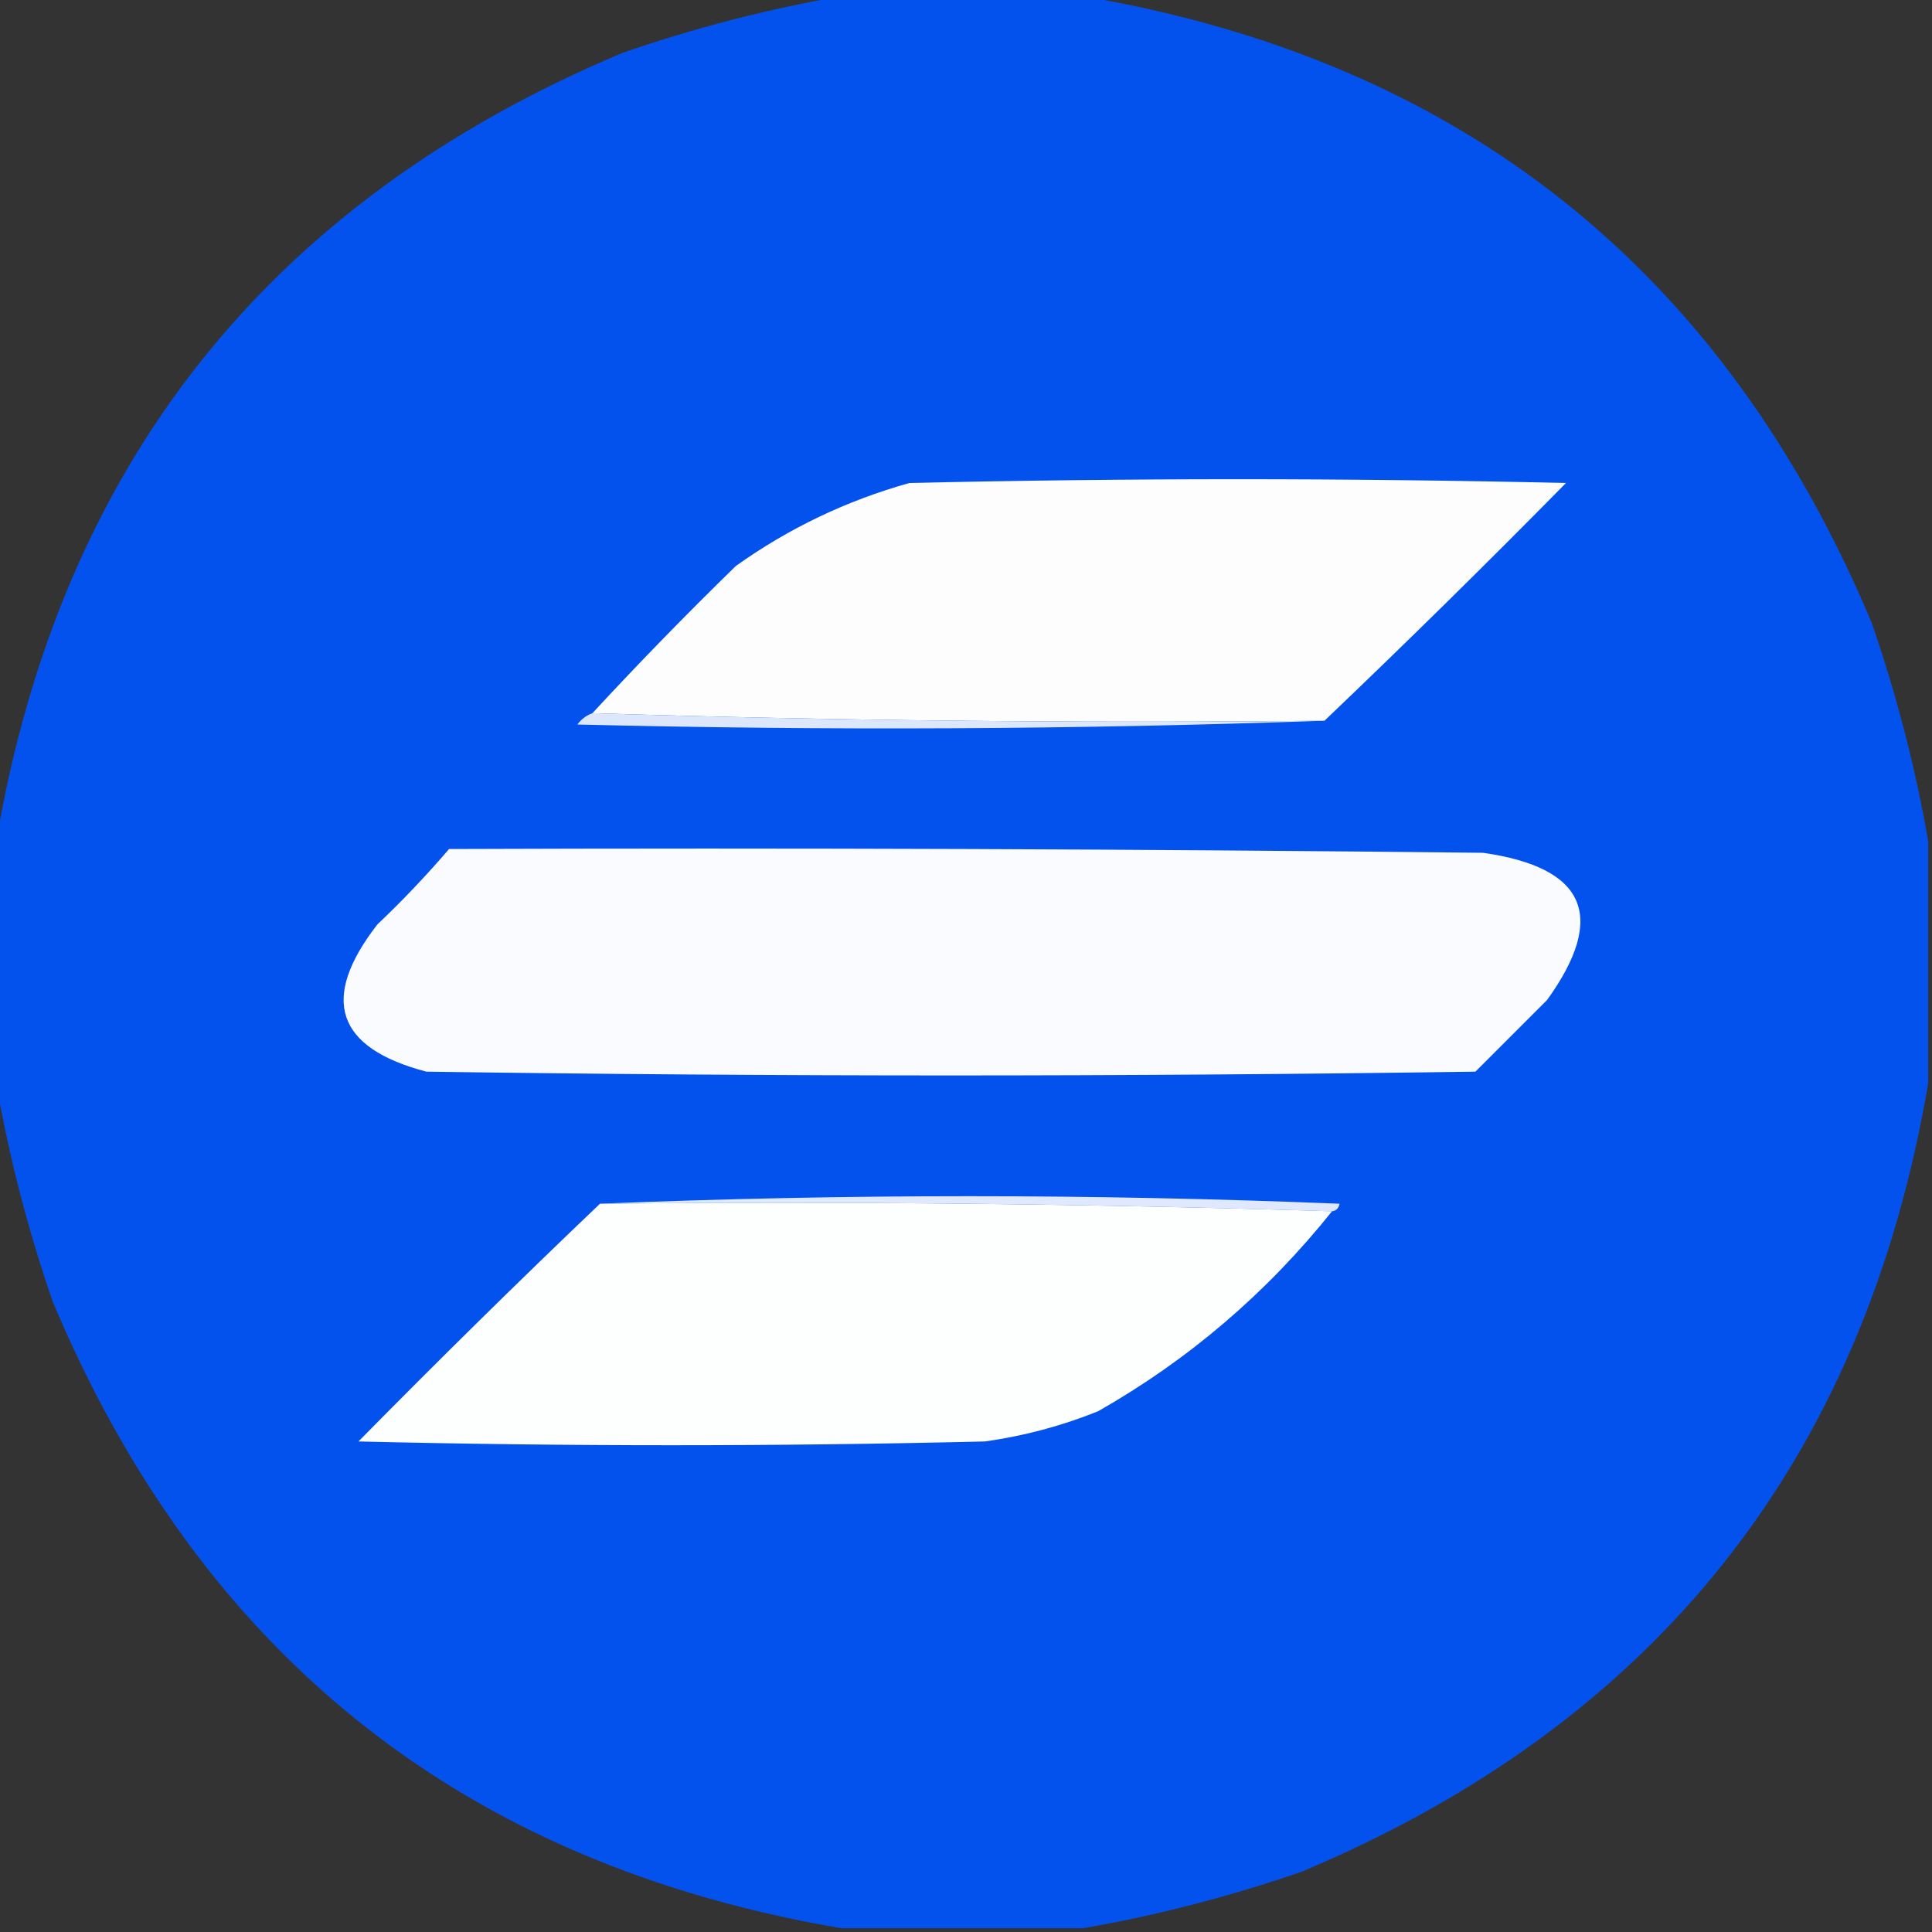
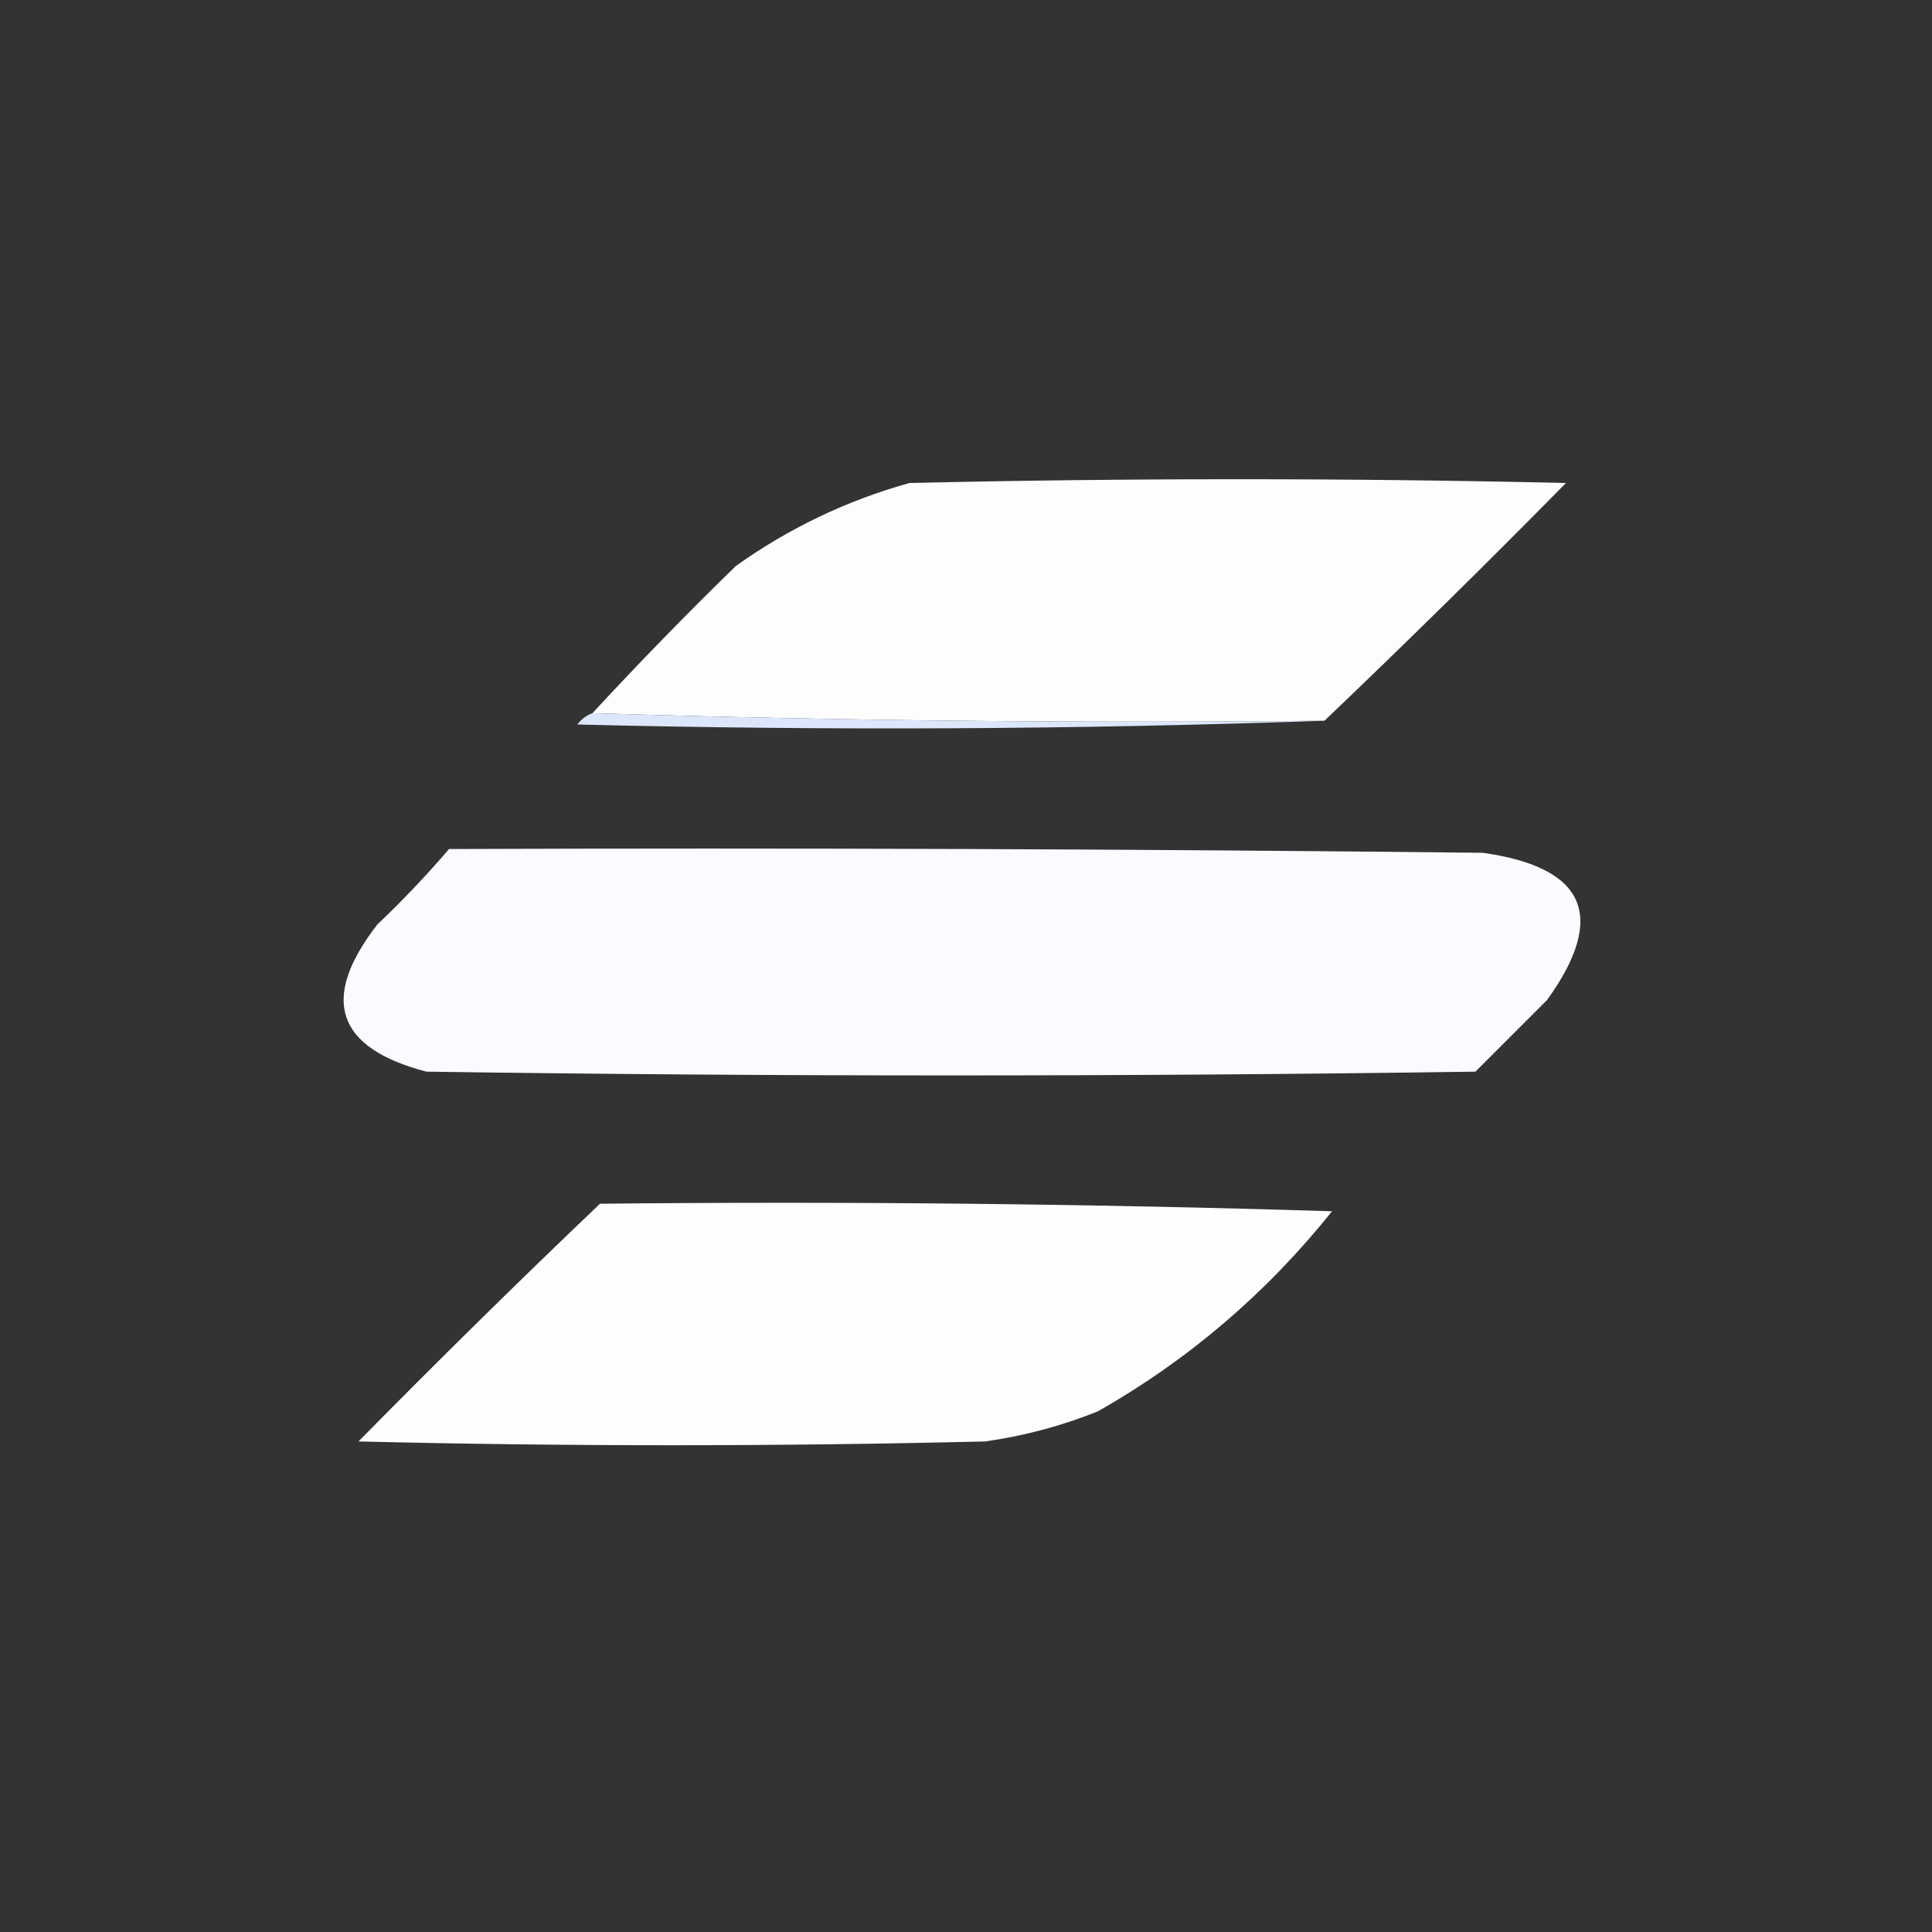
<svg xmlns="http://www.w3.org/2000/svg" version="1.1" width="256px" height="256px" style="shape-rendering:geometricPrecision; text-rendering:geometricPrecision; image-rendering:optimizeQuality; fill-rule:evenodd; clip-rule:evenodd">
  <rect width="100%" height="100%" fill="#333333" stroke="none" />
  <g>
-     <path style="opacity:0.995" fill="#0553ef" d="M 111.5,-0.5 C 122.167,-0.5 132.833,-0.5 143.5,-0.5C 193.489,7.98 228.323,35.647 248,82.5C 251.314,92.095 253.814,101.762 255.5,111.5C 255.5,122.167 255.5,132.833 255.5,143.5C 247.02,193.489 219.353,228.323 172.5,248C 162.905,251.314 153.238,253.814 143.5,255.5C 132.833,255.5 122.167,255.5 111.5,255.5C 61.511,247.02 26.677,219.353 7,172.5C 3.686,162.905 1.186,153.238 -0.5,143.5C -0.5,132.833 -0.5,122.167 -0.5,111.5C 7.98,61.511 35.647,26.677 82.5,7C 92.095,3.686 101.762,1.186 111.5,-0.5 Z" />
-   </g>
+     </g>
  <g>
    <path style="opacity:1" fill="#fdfdfe" d="M 175.5,95.5 C 142.996,95.832 110.662,95.498 78.5,94.5C 84.631,87.868 90.964,81.368 97.5,75C 104.497,70.002 112.164,66.335 120.5,64C 149.5,63.333 178.5,63.333 207.5,64C 196.965,74.702 186.298,85.202 175.5,95.5 Z" />
  </g>
  <g>
    <path style="opacity:1" fill="#dde7fc" d="M 78.5,94.5 C 110.662,95.498 142.996,95.832 175.5,95.5C 142.669,96.664 109.669,96.831 76.5,96C 77.044,95.283 77.711,94.783 78.5,94.5 Z" />
  </g>
  <g>
    <path style="opacity:1" fill="#fafbfe" d="M 59.5,112.5 C 105.168,112.333 150.835,112.5 196.5,113C 210.132,114.936 212.965,121.436 205,132.5C 201.833,135.667 198.667,138.833 195.5,142C 149.167,142.667 102.833,142.667 56.5,142C 44.52,138.86 42.354,132.36 50,122.5C 53.371,119.297 56.538,115.964 59.5,112.5 Z" />
  </g>
  <g>
-     <path style="opacity:1" fill="#dfe8fc" d="M 79.5,159.5 C 112.002,158.17 144.669,158.17 177.5,159.5C 177.376,160.107 177.043,160.44 176.5,160.5C 144.338,159.502 112.004,159.168 79.5,159.5 Z" />
-   </g>
+     </g>
  <g>
    <path style="opacity:1" fill="#fdfefe" d="M 79.5,159.5 C 112.004,159.168 144.338,159.502 176.5,160.5C 167.829,171.342 157.496,180.175 145.5,187C 140.658,188.948 135.658,190.281 130.5,191C 102.833,191.667 75.167,191.667 47.5,191C 58.035,180.298 68.702,169.798 79.5,159.5 Z" />
  </g>
</svg>